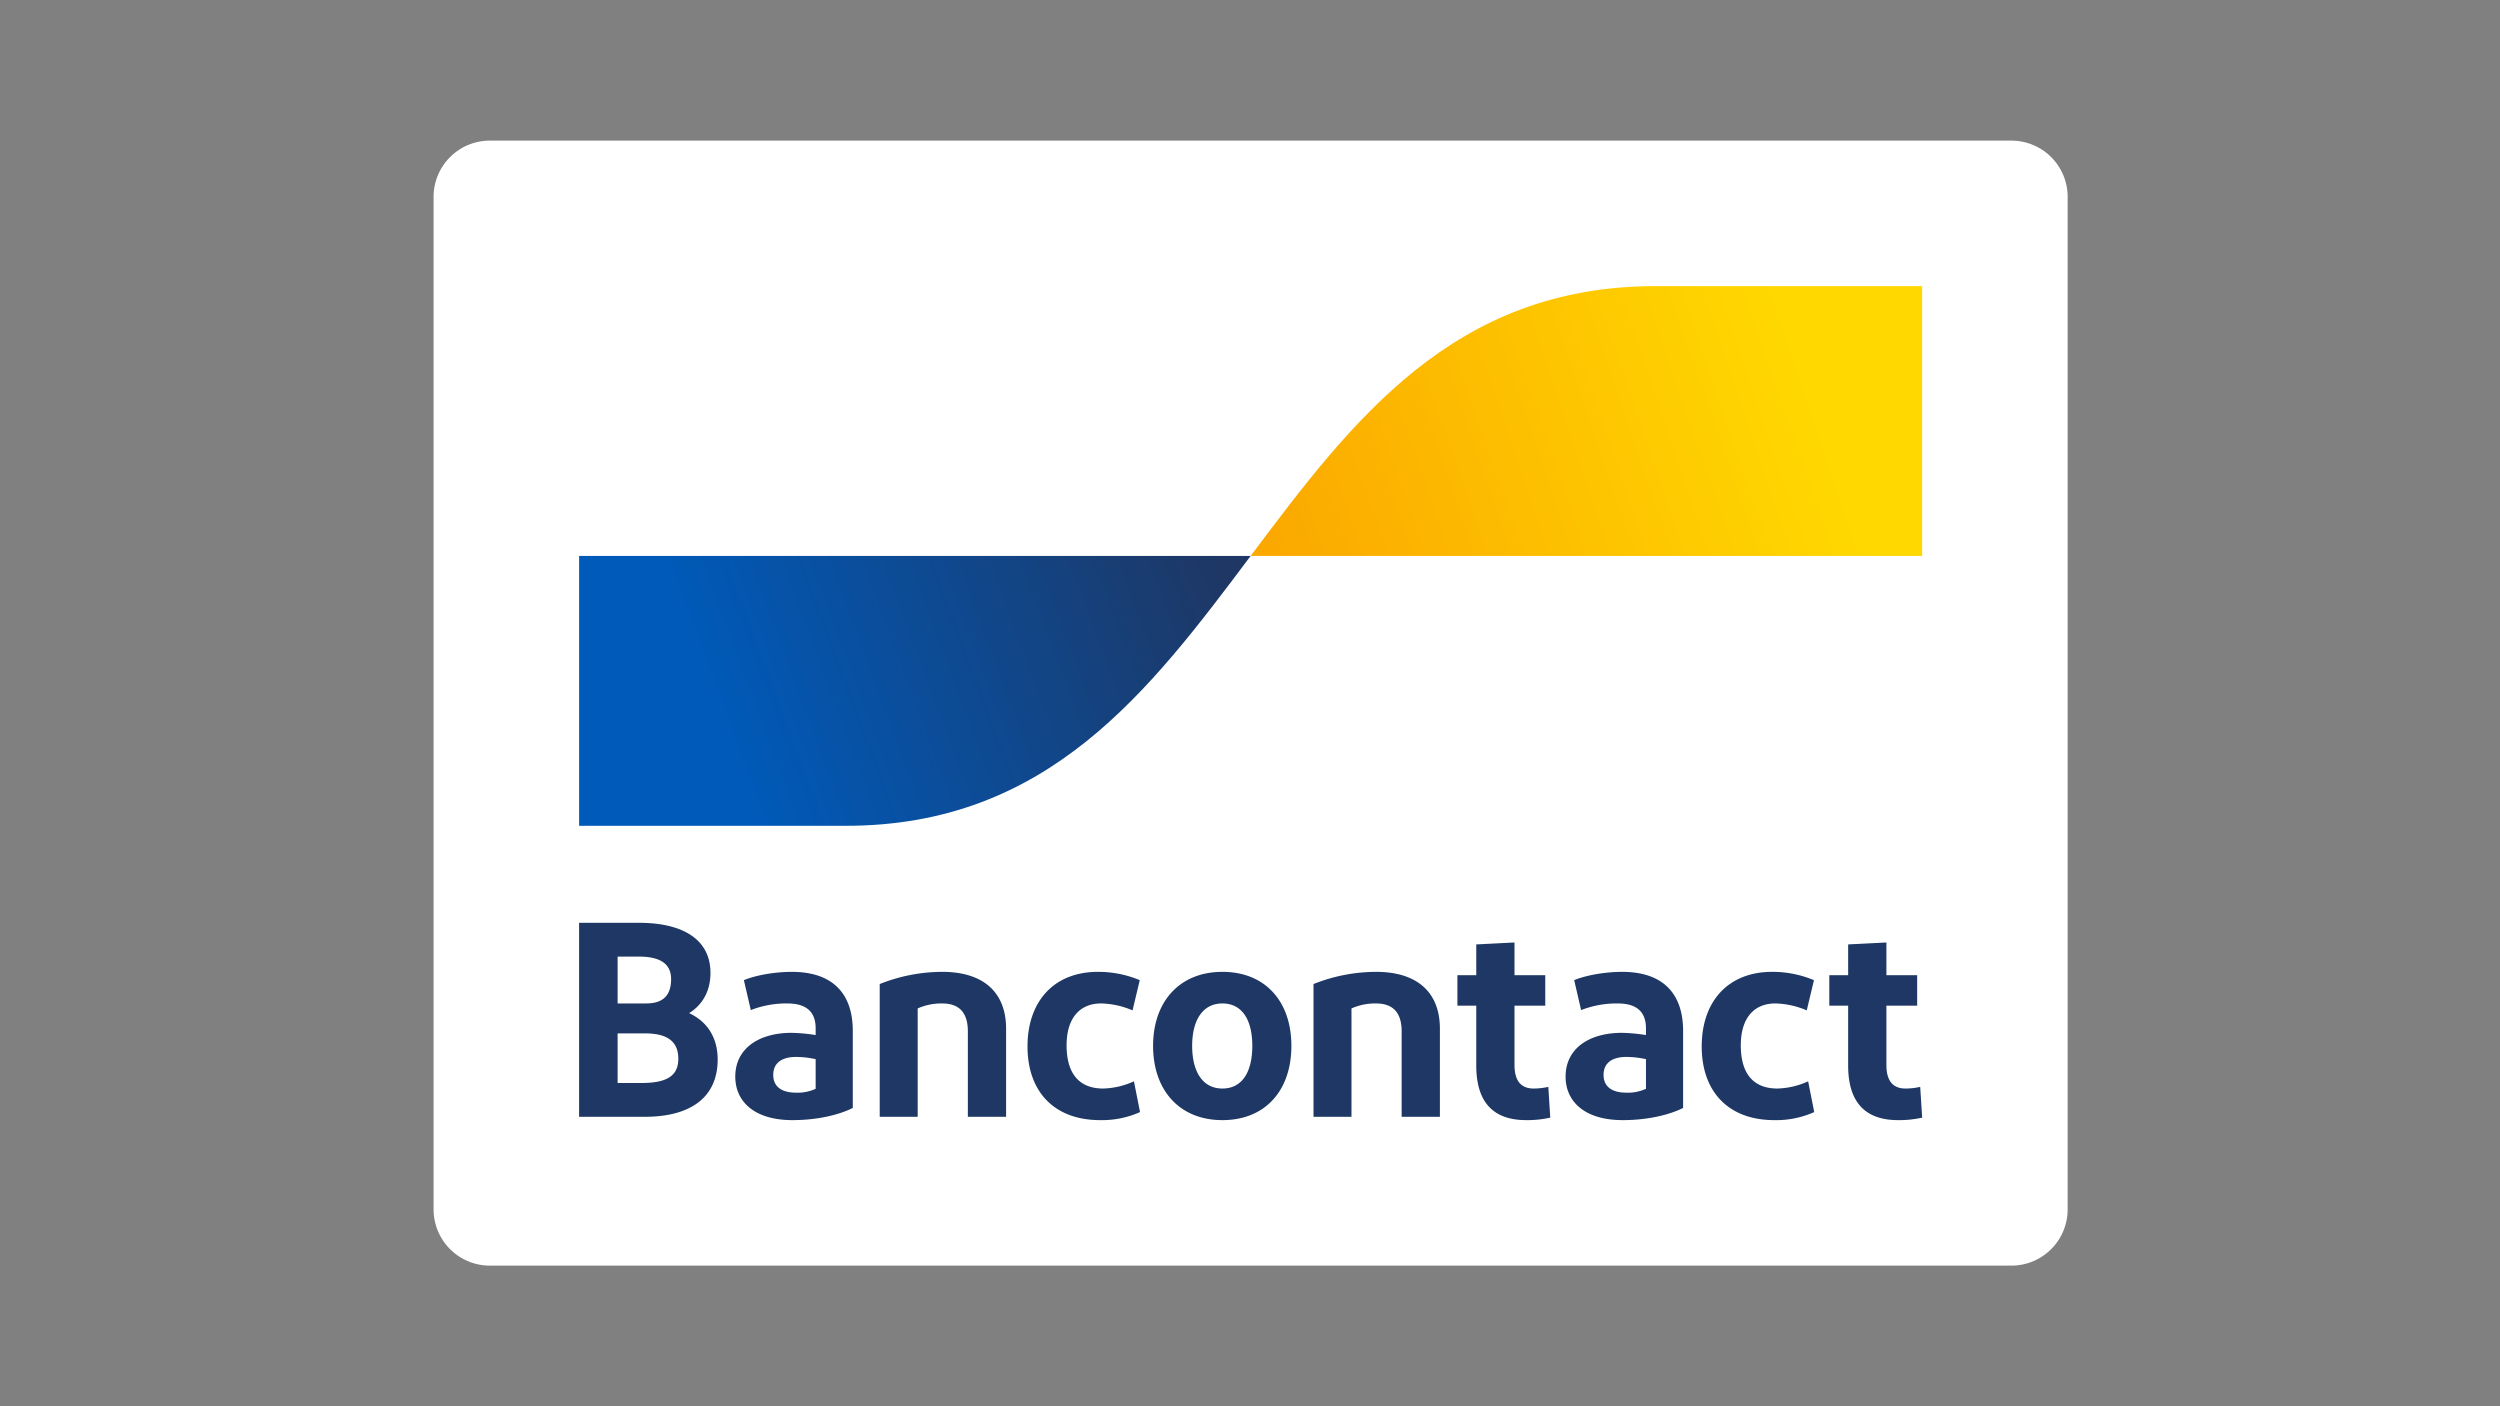
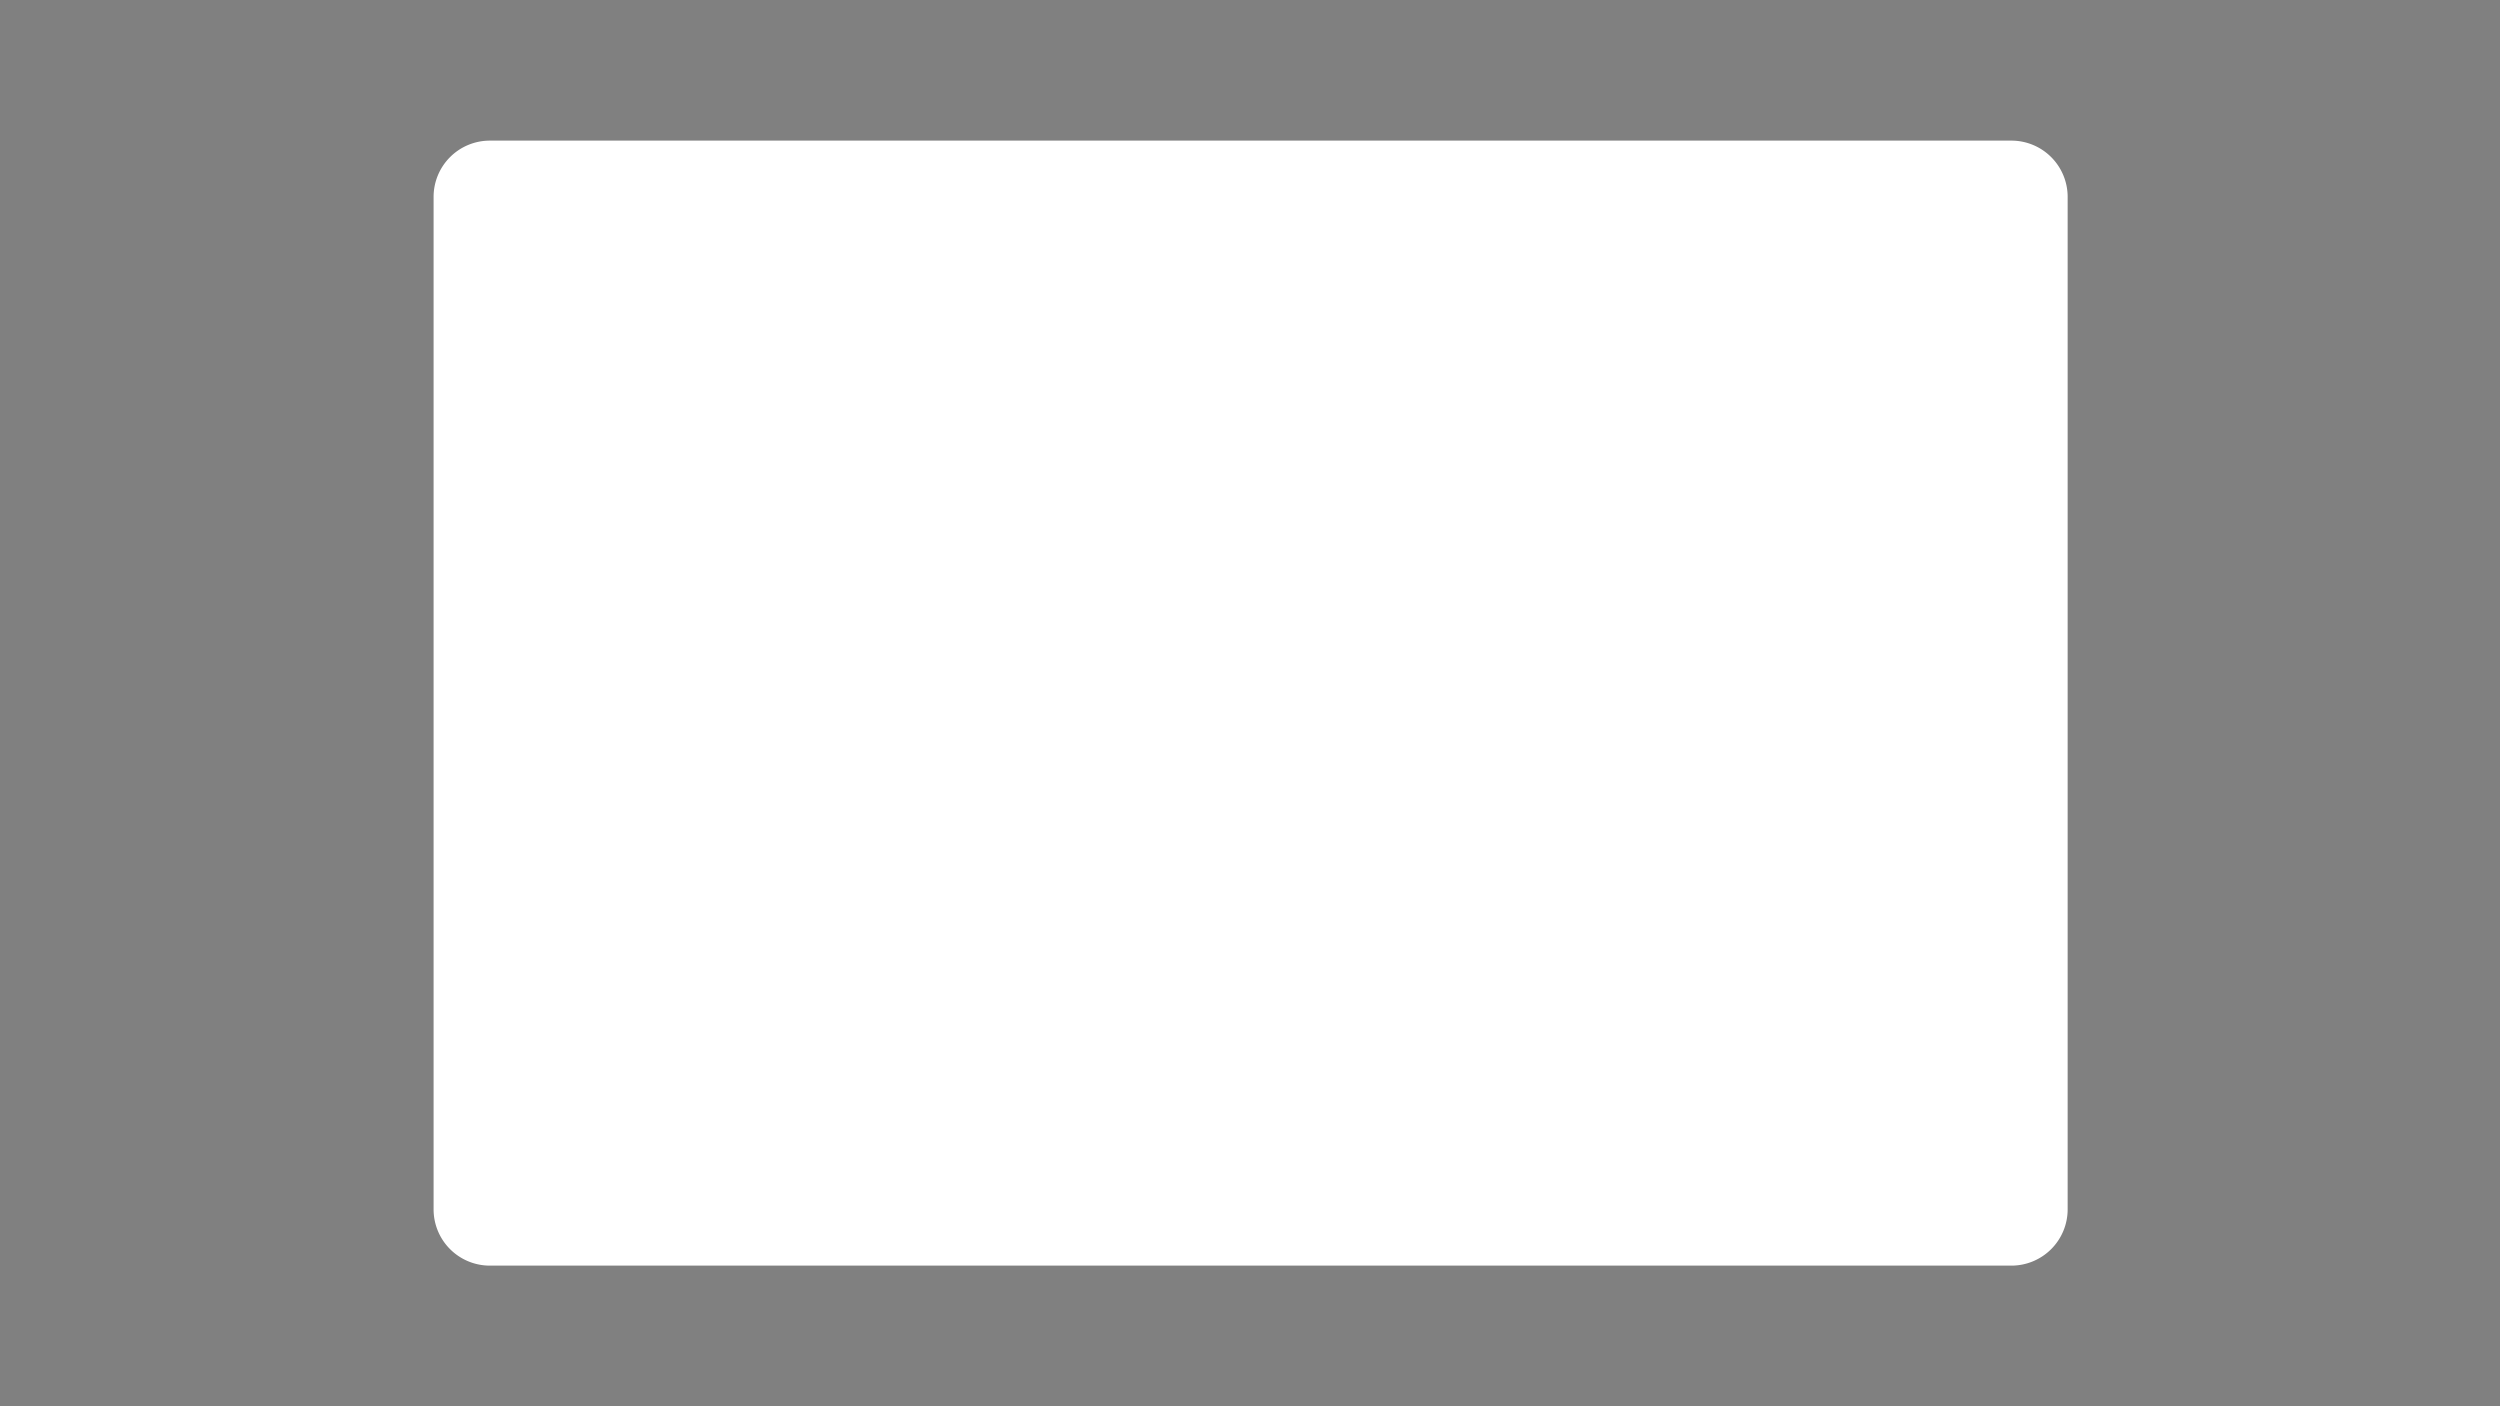
<svg xmlns="http://www.w3.org/2000/svg" width="640" height="360" fill="none">
  <rect width="100%" height="100%" fill="#808080" stroke="none" />
  <linearGradient id="a" x1="183.021" x2="308.781" y1="180.055" y2="133.344" gradientUnits="userSpaceOnUse">
    <stop offset="0" stop-color="#005ab9" />
    <stop offset="1" stop-color="#1e3764" />
  </linearGradient>
  <linearGradient id="b" x1="330.569" x2="464.1" y1="148.318" y2="102.76" gradientUnits="userSpaceOnUse">
    <stop offset="0" stop-color="#fba900" />
    <stop offset="1" stop-color="#ffd800" />
  </linearGradient>
  <path fill="#fff" d="M125.4 36h389.518a14.4 14.4 0 0 1 14.4 14.4v259.2a14.4 14.4 0 0 1-14.4 14.4H125.4a14.4 14.4 0 0 1-10.182-4.218A14.4 14.4 0 0 1 111 309.6V50.4A14.4 14.4 0 0 1 125.4 36" />
-   <path fill="#1e3764" d="M148.249 285.901v-49.664h15.325c11.139 0 18.305 4.186 18.305 12.842 0 4.895-2.271 8.301-5.463 10.287 4.611 2.128 7.307 6.243 7.307 11.848 0 10.004-7.307 14.687-18.659 14.687zm9.862-29.018h7.308c4.469 0 6.385-2.2 6.385-6.244 0-4.328-3.476-5.746-8.159-5.746h-5.534zm0 20.362h6.101c5.96 0 9.437-1.49 9.437-6.172 0-4.612-2.98-6.528-8.585-6.528h-6.953zm44.737 9.507c-9.72 0-14.615-4.753-14.615-11.139 0-7.024 5.747-11.139 14.26-11.21 2.116.039 4.226.229 6.315.568v-1.703c0-4.328-2.483-6.385-7.237-6.385a24.9 24.9 0 0 0-9.365 1.703l-1.774-7.663c3.051-1.277 7.946-2.128 12.274-2.128 10.43 0 15.609 5.534 15.609 15.112v19.724c-2.909 1.49-8.372 3.121-15.467 3.121m5.96-8.017v-7.591a23.8 23.8 0 0 0-5.037-.568c-3.264 0-5.818 1.277-5.818 4.612 0 2.98 2.128 4.54 5.888 4.54 1.71.056 3.41-.284 4.967-.993m16.4 7.166v-33.985a43.3 43.3 0 0 1 16.035-3.121c10.358 0 16.318 5.108 16.318 14.544v22.562h-9.791v-21.852c0-4.896-2.271-7.166-6.598-7.166a14.9 14.9 0 0 0-6.244 1.277v27.741zm66.569-34.978-1.845 7.734a21.6 21.6 0 0 0-8.017-1.774c-5.747 0-8.869 4.044-8.869 10.713 0 7.308 3.264 11.068 9.366 11.068a20.1 20.1 0 0 0 7.875-1.845l1.561 7.876a23.9 23.9 0 0 1-10.217 2.057c-11.778 0-18.589-7.307-18.589-18.872 0-11.494 6.741-19.085 18.022-19.085a27.4 27.4 0 0 1 10.713 2.128m21.151 35.829c-10.926 0-17.737-7.591-17.737-19.014 0-11.352 6.811-18.943 17.737-18.943 10.997 0 17.667 7.591 17.667 18.943 0 11.423-6.67 19.014-17.667 19.014m0-8.088c5.038 0 7.663-4.186 7.663-10.926 0-6.669-2.625-10.855-7.663-10.855-4.966 0-7.733 4.186-7.733 10.855 0 6.74 2.767 10.926 7.733 10.926m23.332 7.237v-33.985a43.3 43.3 0 0 1 16.035-3.121c10.358 0 16.318 5.108 16.318 14.544v22.562h-9.791v-21.852c0-4.896-2.27-7.166-6.598-7.166a14.9 14.9 0 0 0-6.244 1.277v27.741zm54.434.851c-8.443 0-12.771-4.611-12.771-13.977v-15.324h-4.824v-7.805h4.824v-7.875l9.791-.497v8.372h7.875v7.805h-7.875v15.183c0 4.115 1.703 6.03 4.896 6.03a17.2 17.2 0 0 0 3.76-.425l.497 7.875a27 27 0 0 1-6.173.638m24.713 0c-9.72 0-14.616-4.753-14.616-11.139 0-7.024 5.747-11.139 14.261-11.21 2.116.039 4.226.229 6.315.568v-1.703c0-4.328-2.484-6.385-7.237-6.385a24.9 24.9 0 0 0-9.365 1.703l-1.774-7.663c3.051-1.277 7.946-2.128 12.274-2.128 10.43 0 15.609 5.534 15.609 15.112v19.724c-2.909 1.49-8.372 3.121-15.467 3.121m5.96-8.017v-7.591a23.8 23.8 0 0 0-5.038-.568c-3.263 0-5.817 1.277-5.817 4.612 0 2.98 2.128 4.54 5.888 4.54 1.71.056 3.41-.284 4.967-.993m43.005-27.812-1.845 7.734a21.6 21.6 0 0 0-8.017-1.774c-5.747 0-8.868 4.044-8.868 10.713 0 7.308 3.263 11.068 9.365 11.068a20.1 20.1 0 0 0 7.875-1.845l1.561 7.876a23.9 23.9 0 0 1-10.217 2.057c-11.777 0-18.588-7.307-18.588-18.872 0-11.494 6.74-19.085 18.021-19.085a27.4 27.4 0 0 1 10.713 2.128m21.526 35.829c-8.442 0-12.77-4.611-12.77-13.977v-15.324h-4.825v-7.805h4.825v-7.875l9.791-.497v8.372h7.875v7.805h-7.875v15.183c0 4.115 1.702 6.03 4.895 6.03a17.2 17.2 0 0 0 3.76-.425l.497 7.875a27 27 0 0 1-6.173.638" />
-   <path fill="url(#a)" d="M216.543 211.405c51.808 0 77.713-34.539 103.617-69.079H148.249v69.079z" />
-   <path fill="url(#b)" d="M423.777 73.248c-51.808 0-77.713 34.539-103.617 69.078h171.911V73.248z" />
</svg>